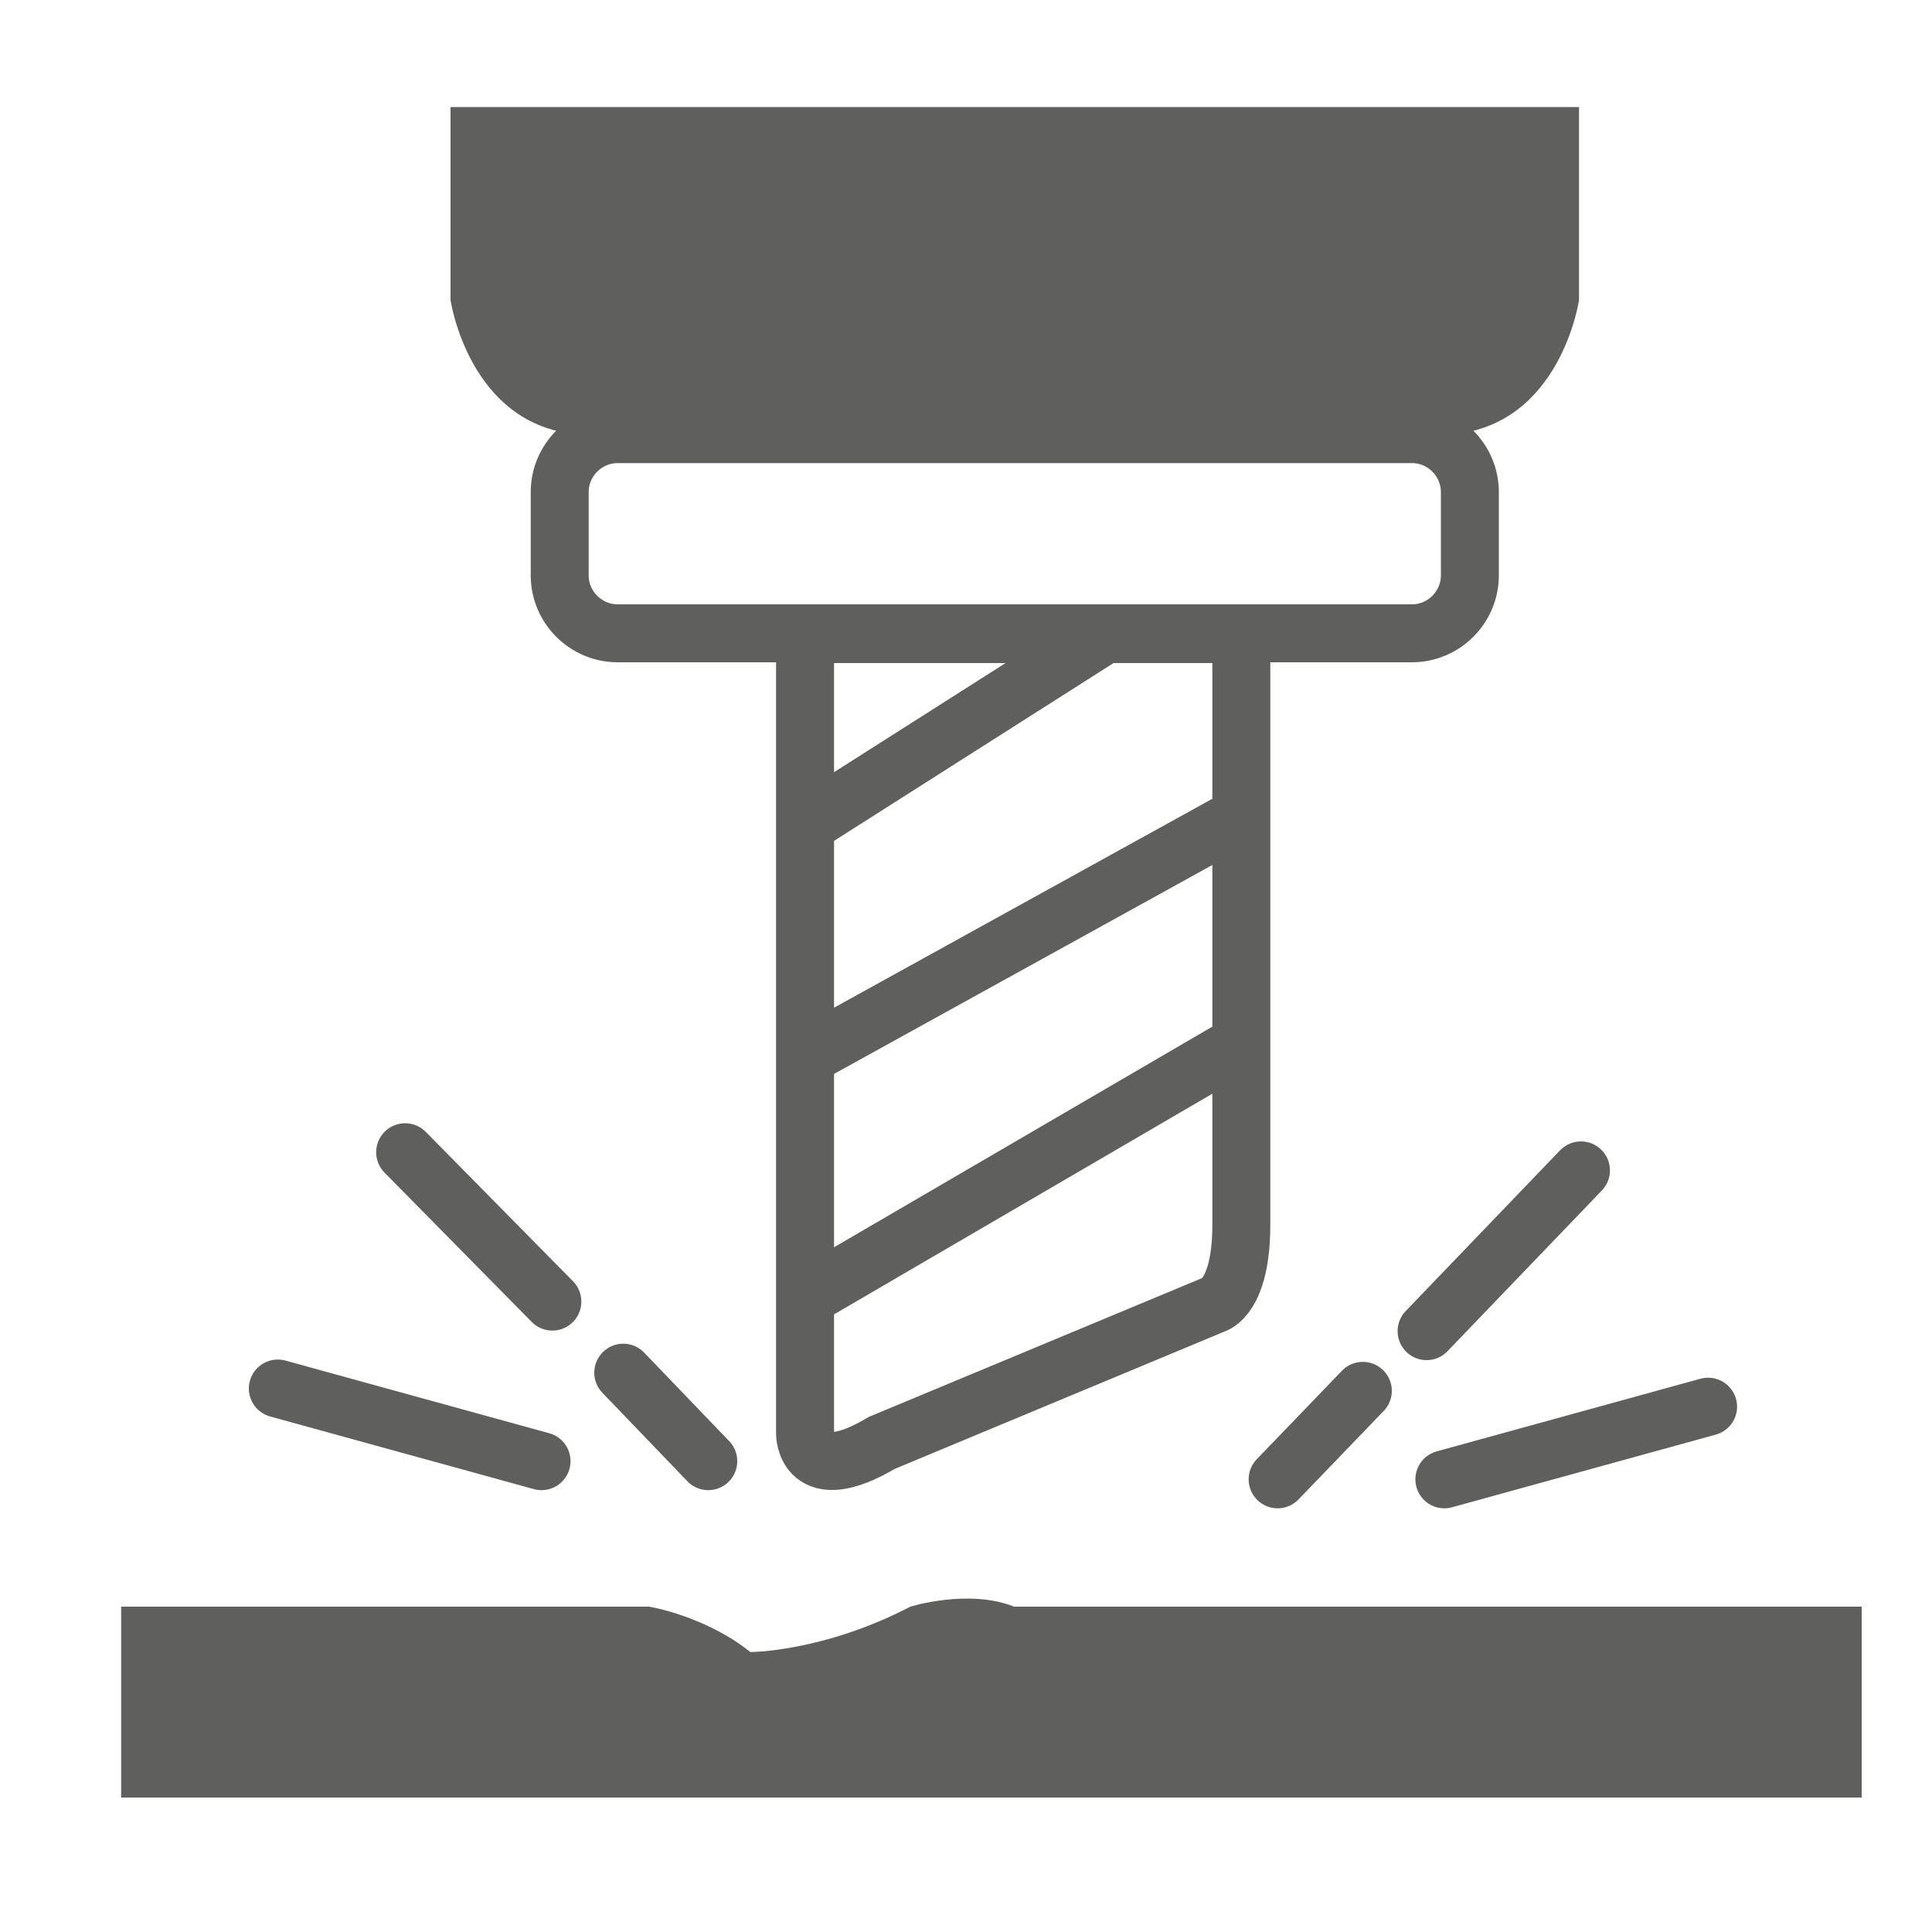
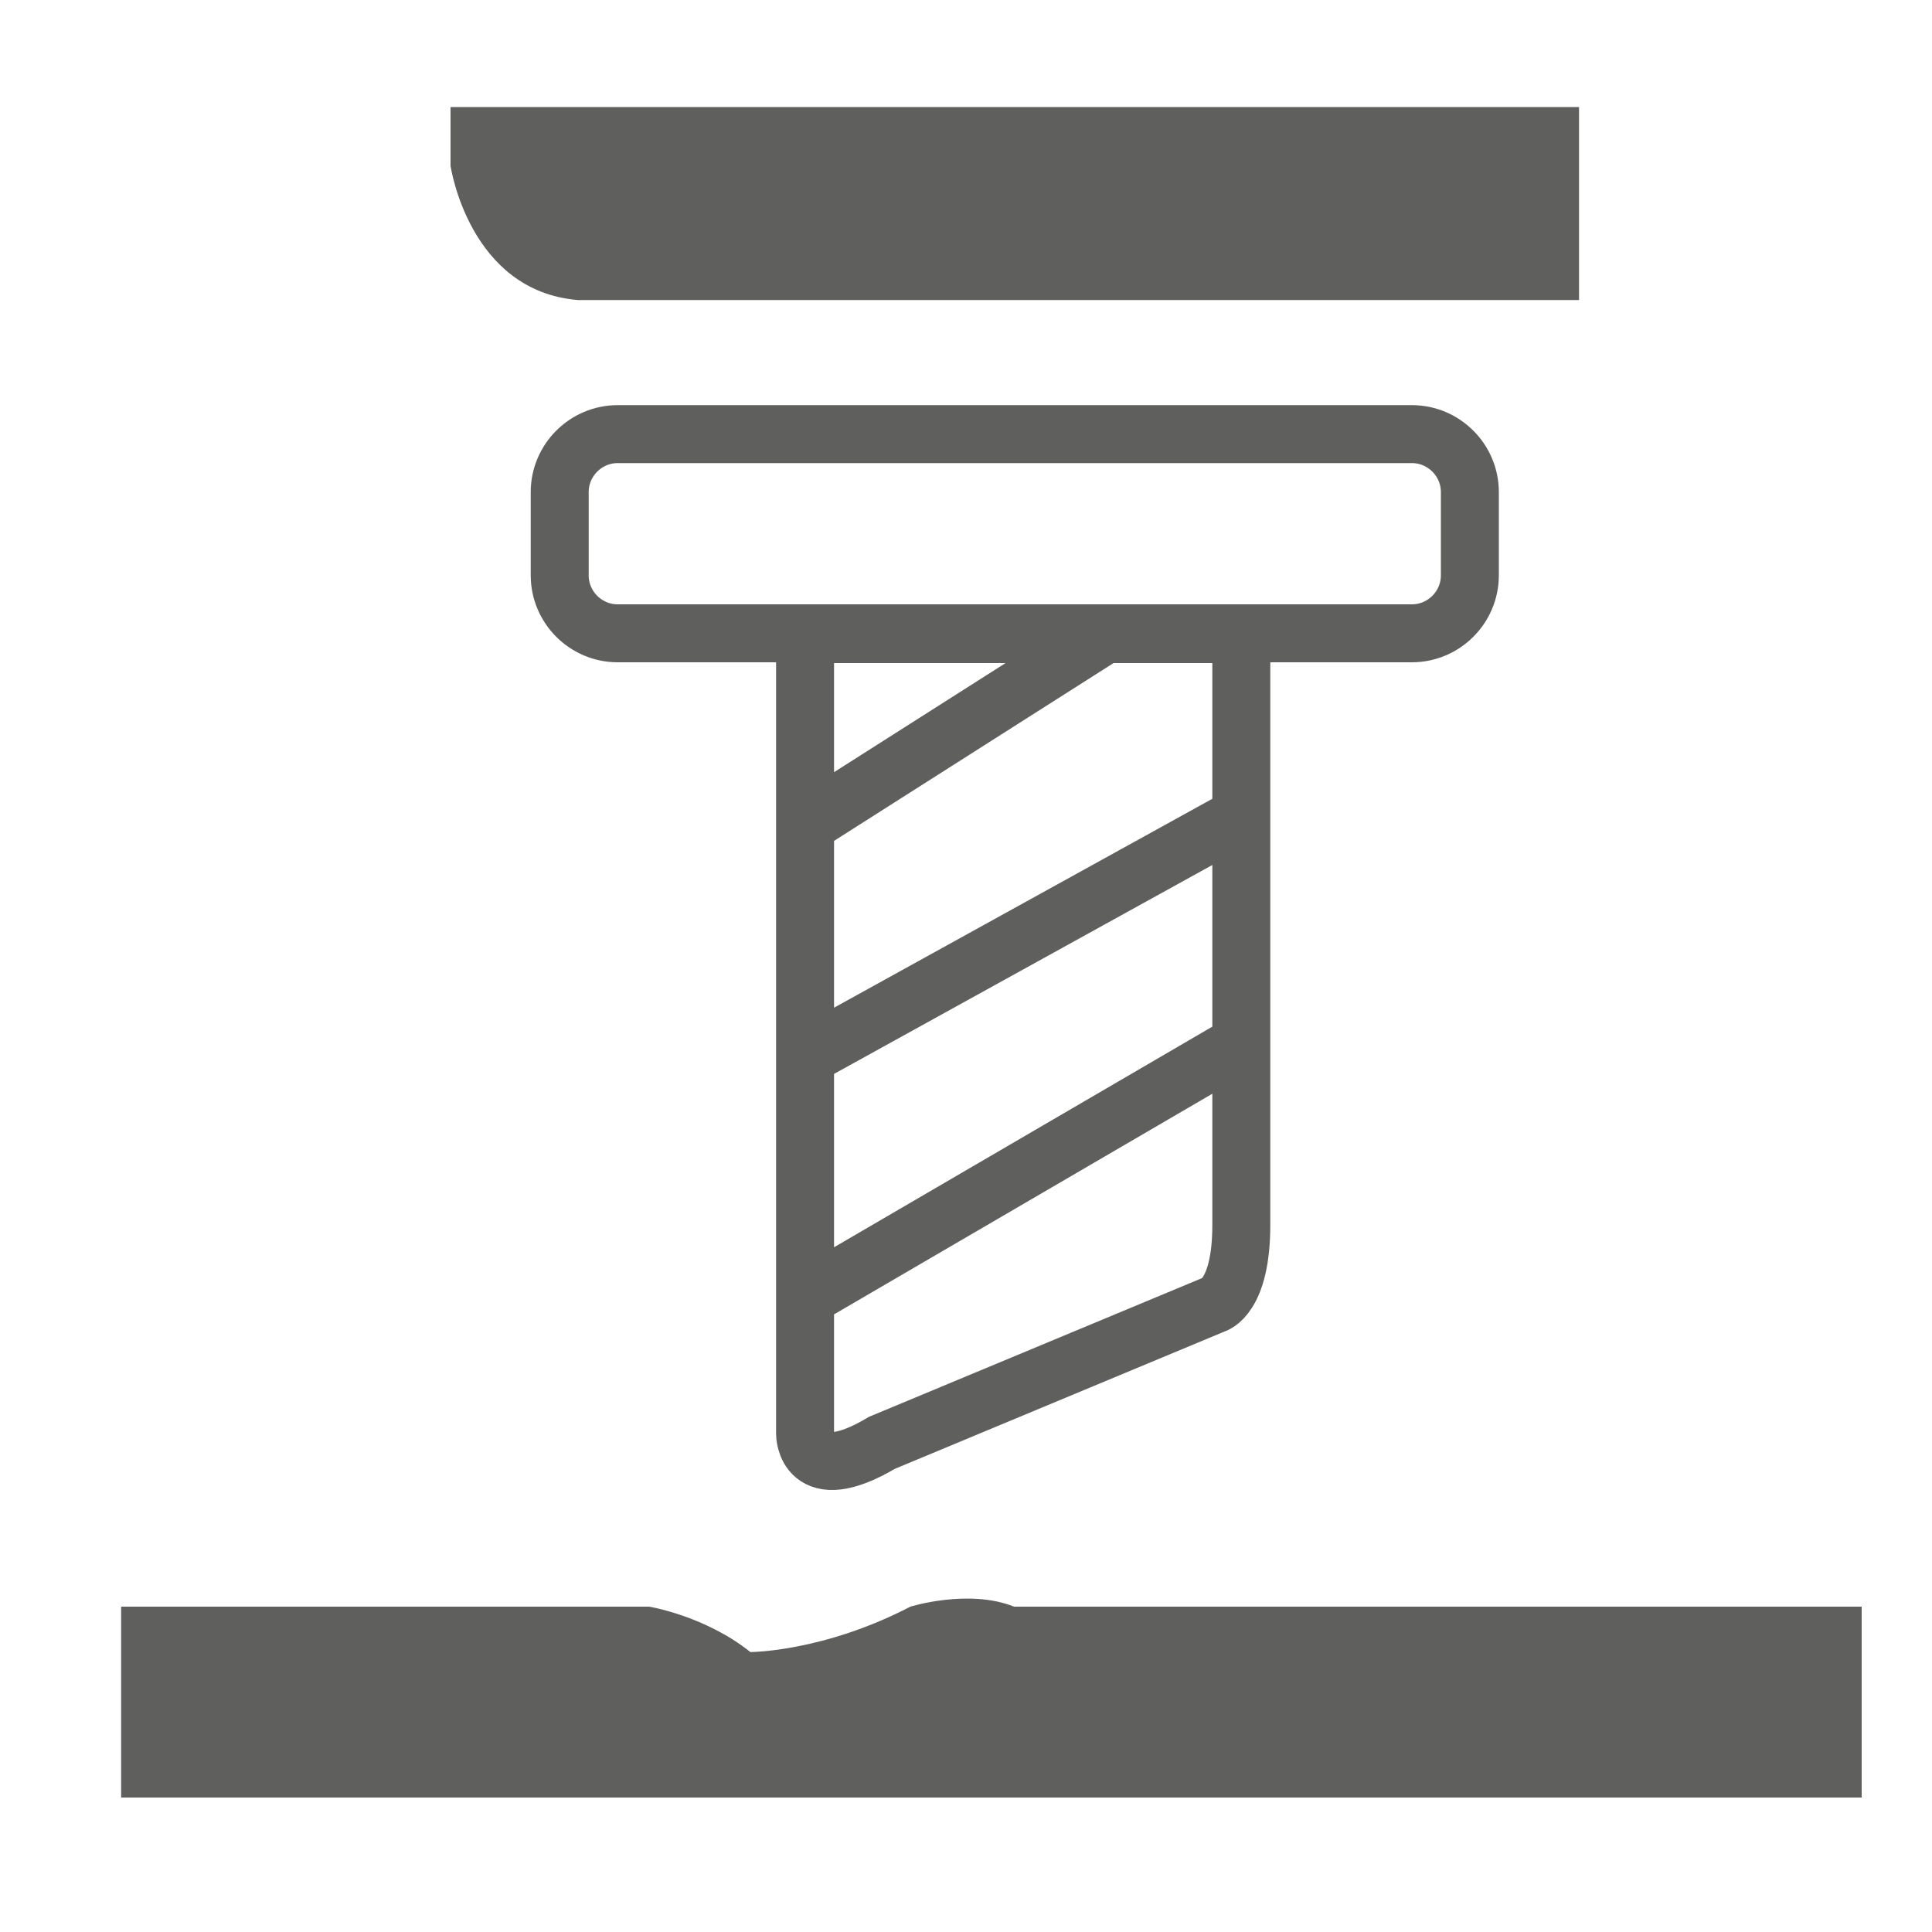
<svg xmlns="http://www.w3.org/2000/svg" xml:space="preserve" style="enable-background:new 0 0 100 100" viewBox="0 0 100 100">
  <style>.st0{fill:#5f5f5e}.st11,.st12{fill:none;stroke:#5f5f5e;stroke-width:3;stroke-miterlimit:10}.st12{stroke-linecap:round}</style>
  <g id="Icons">
-     <path d="M81.73 5.54v9.99s-.94 6.48-6.59 6.95H52.49h.07-22.65c-5.65-.47-6.59-6.95-6.59-6.95V5.54h58.41z" class="st0" />
+     <path d="M81.73 5.54v9.99H52.49h.07-22.65c-5.65-.47-6.59-6.95-6.59-6.95V5.54h58.41z" class="st0" />
    <path d="M31.97 22.47c-1.65 0-3 1.35-3 3v4.31c0 1.65 1.35 3 3 3h41.11c1.65 0 3-1.35 3-3v-4.31c0-1.65-1.35-3-3-3H31.97zM41.67 32.82v41.4s0 2.82 3.98.46l17.19-7.16s1.41-.36 1.41-4.12V32.82H41.67zM57.2 32.82 41.67 42.7M64.25 42.23 41.67 54.7M64.25 54 41.67 67.17" class="st11" />
    <path d="M52.49 83.16h43.87v9.88H6.27v-9.88H33.6s2.89.47 5.24 2.35c0 0 3.76 0 8.28-2.35 0 0 3.02-.94 5.37 0z" class="st0" />
-     <path d="m20.97 59.64 7.62 7.73M14.38 71.87l13.65 3.76M32.26 71.05l4.4 4.58M81.83 60.58l-7.99 8.32M88.41 72.81l-13.65 3.76M70.54 71.99l-4.41 4.58" class="st12" />
  </g>
</svg>